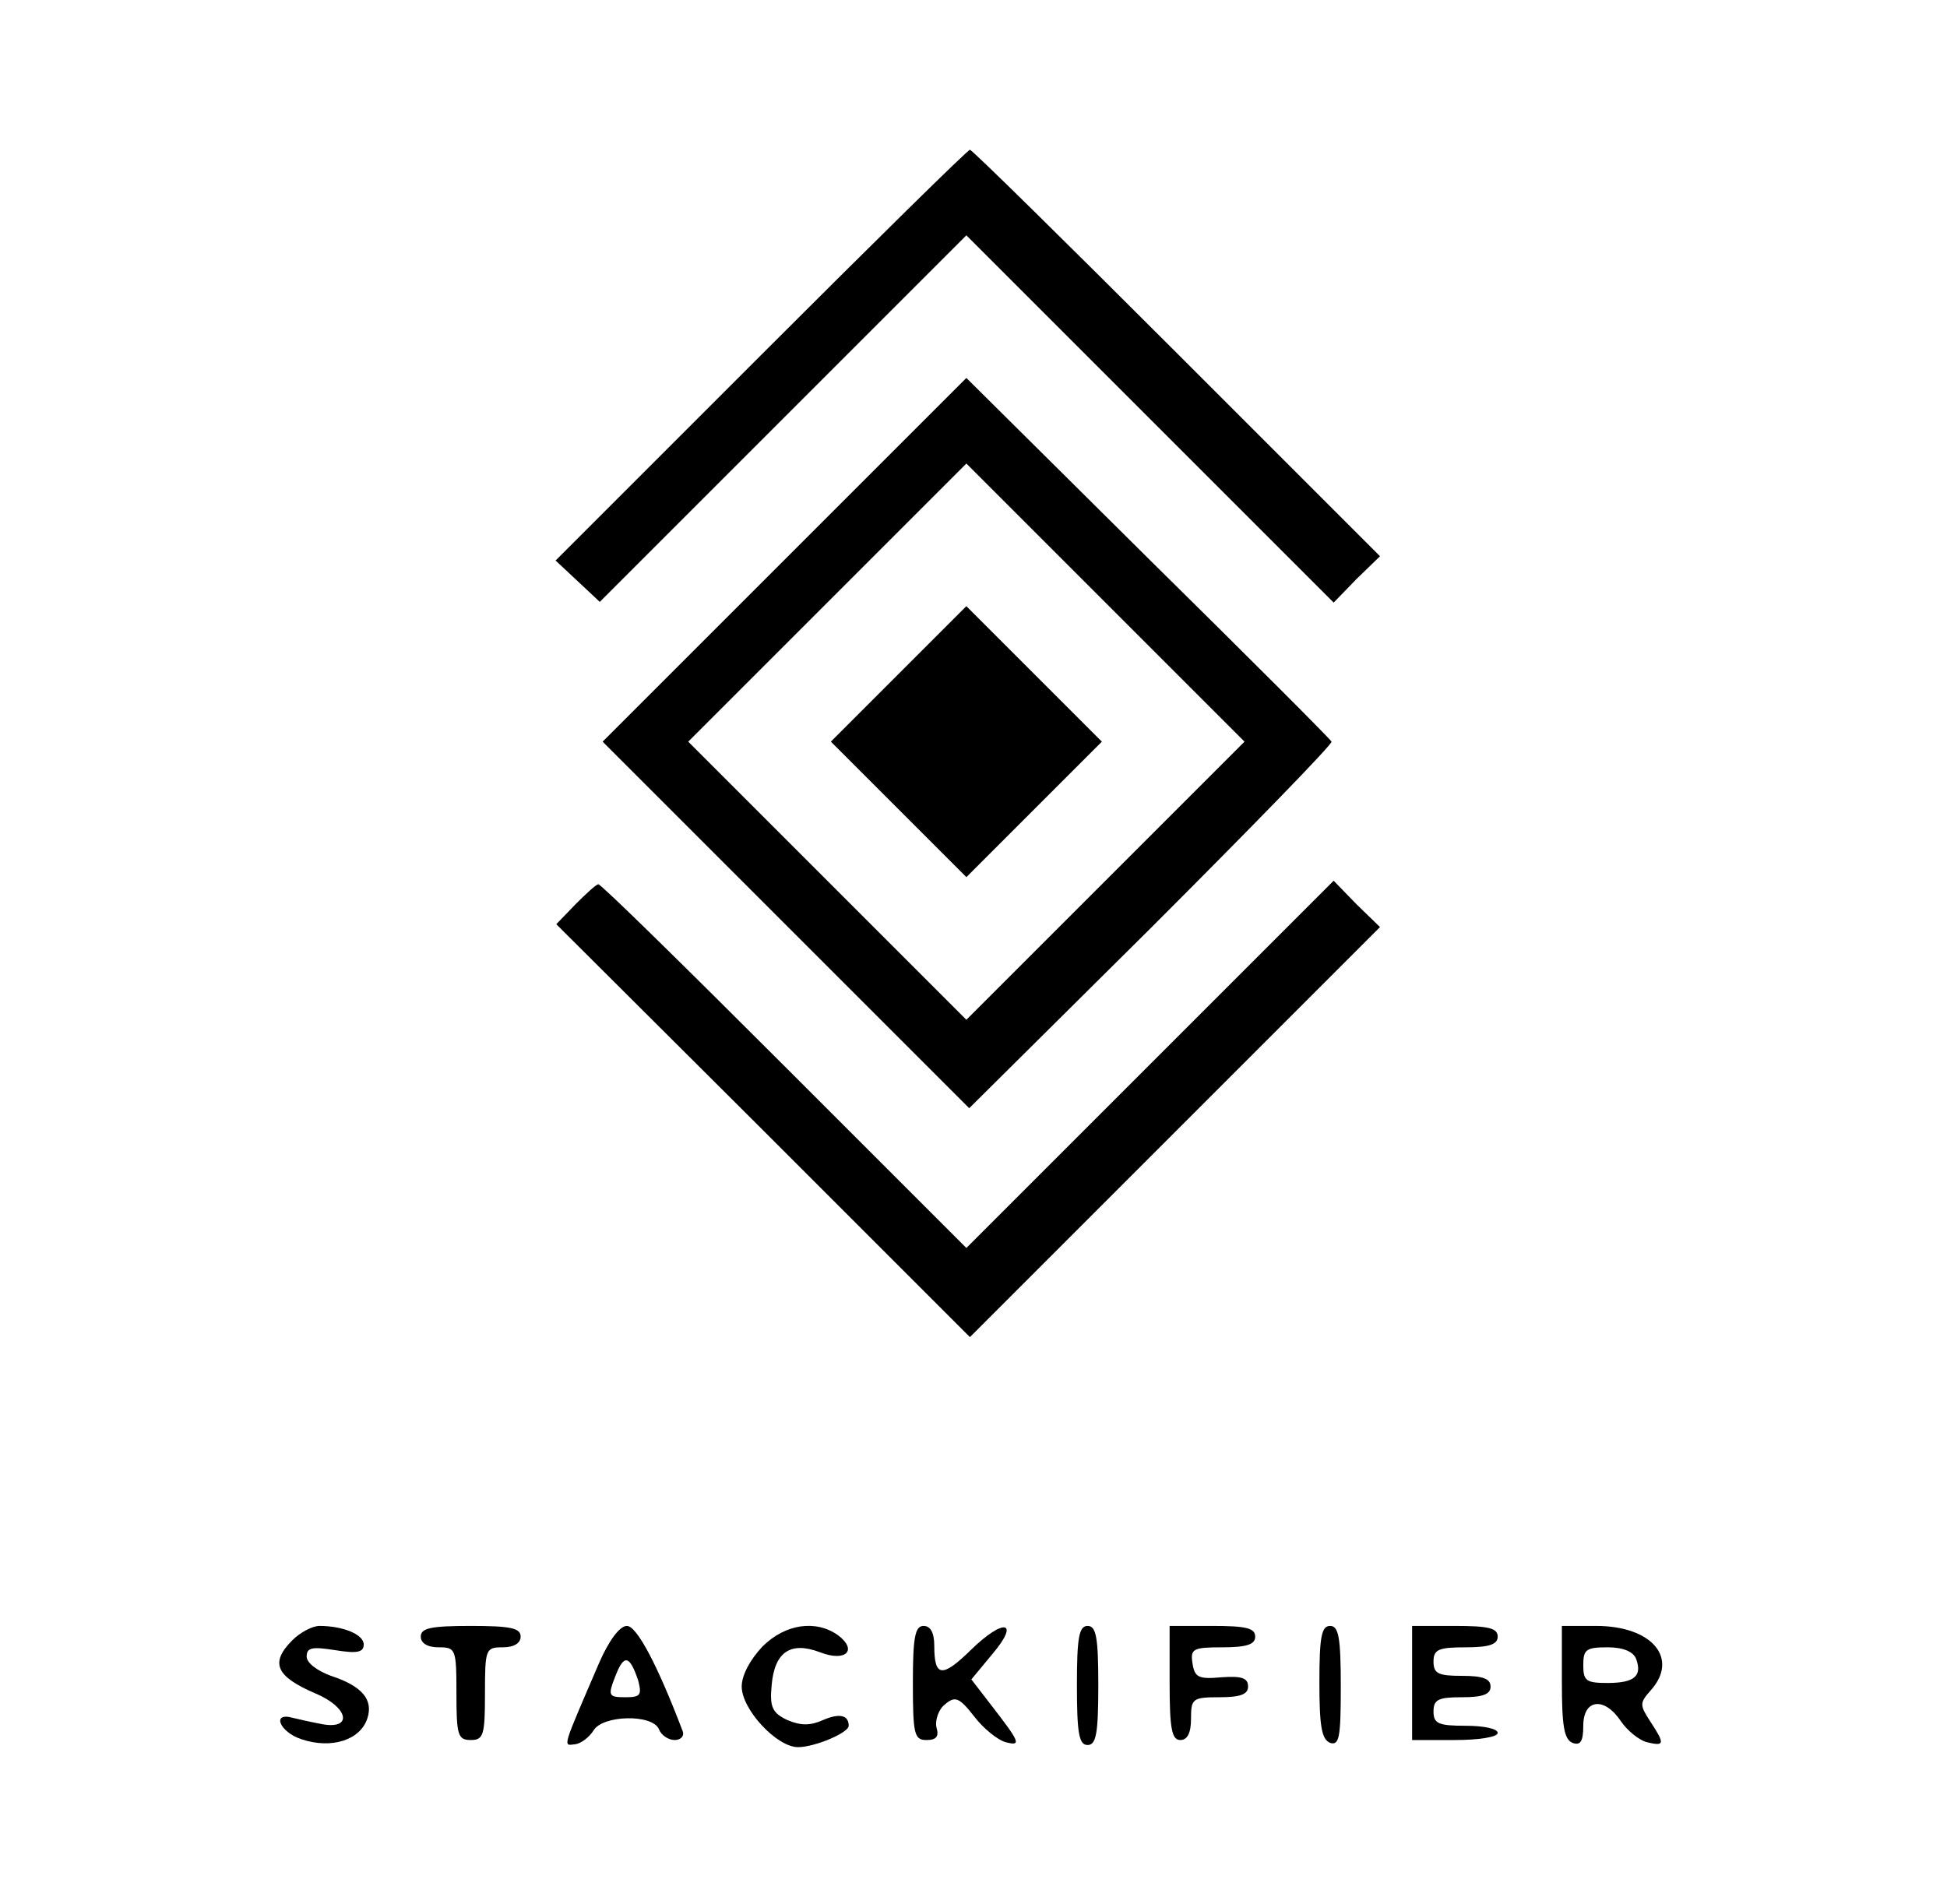
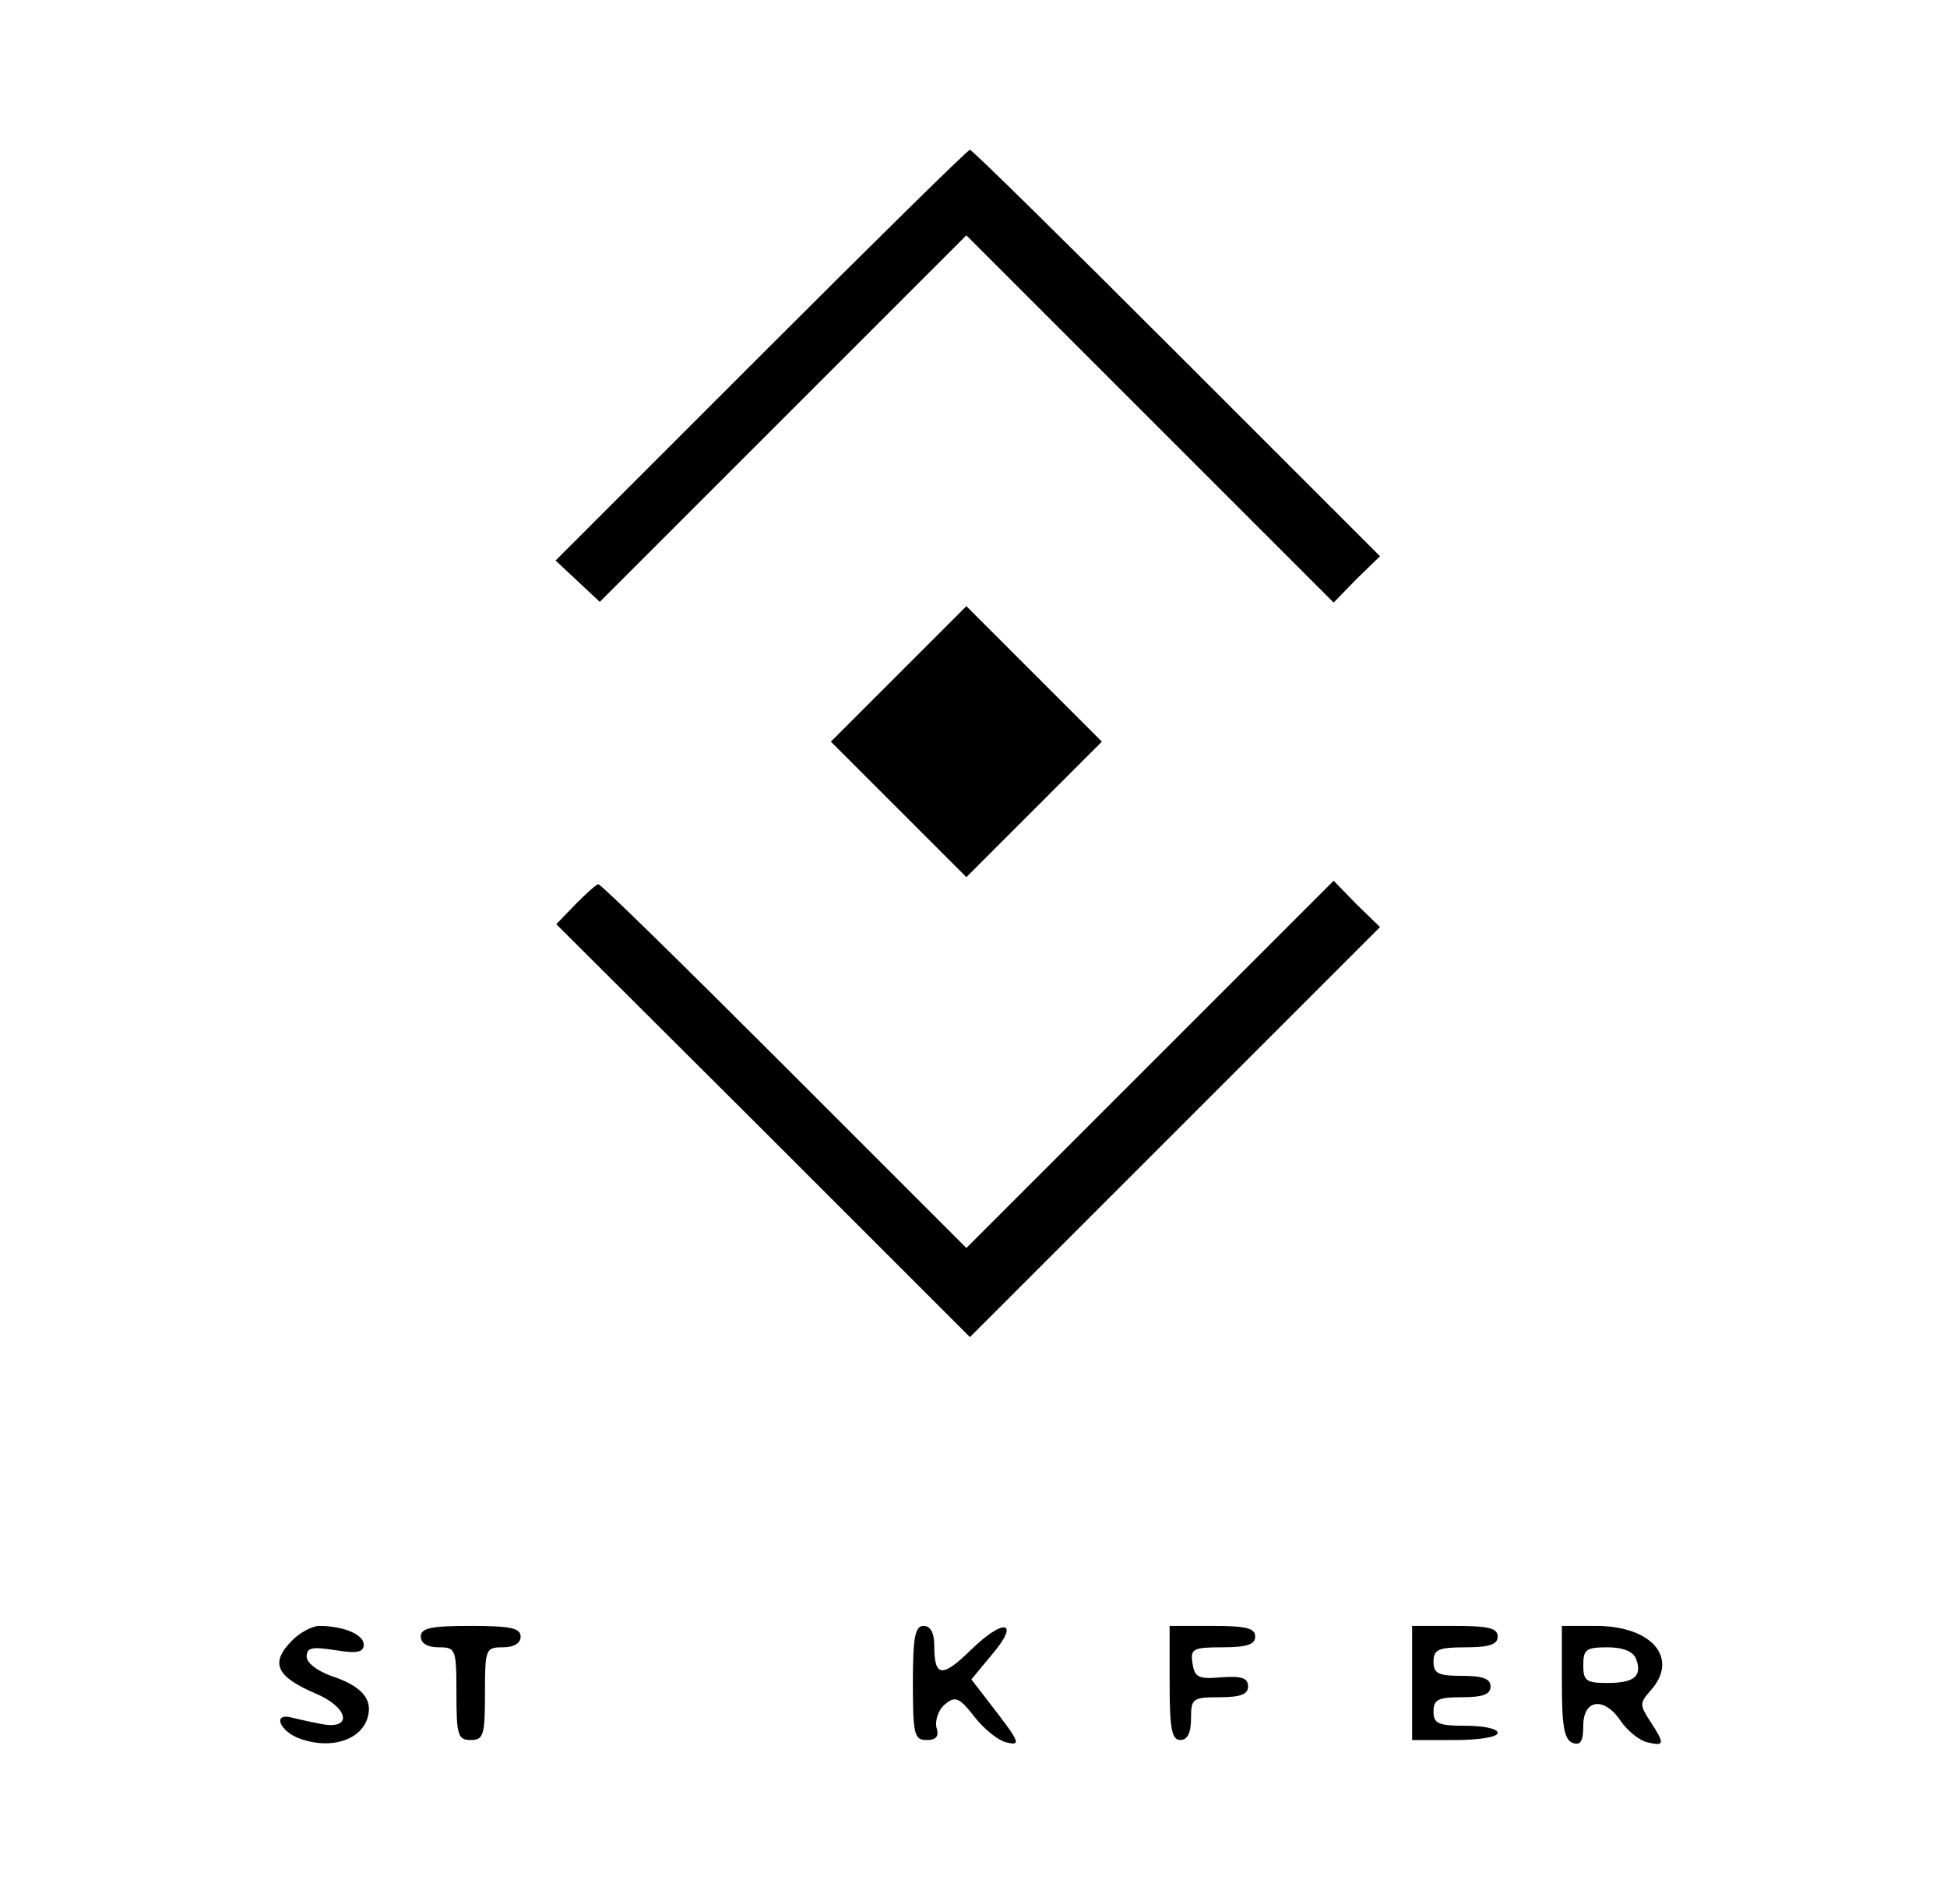
<svg xmlns="http://www.w3.org/2000/svg" version="1.0" width="273pt" height="267pt" viewBox="0 0 273 267" preserveAspectRatio="xMidYMid meet">
  <g transform="translate(0,267) scale(0.1,-0.1)" fill="#000000" stroke="none">
    <path d="M1067 2172 l-288 -288 31 -29 31 -29 257 257 257 257 257 -257 258 -258 32 33 33 32 -285 285 c-157 157 -287 285 -290 285 -3 0 -135 -130 -293 -288z" />
-     <path d="M1100 1885 l-255 -255 257 -257 257 -257 256 254 c140 140 254 257 252 260 -1 3 -117 119 -257 257 l-255 253 -255 -255z m450 -450 l-195 -195 -195 195 -195 195 195 195 195 195 195 -195 195 -195 -195 -195z" />
    <path d="M1260 1725 l-95 -95 95 -95 95 -95 95 95 95 95 -95 95 -95 95 -95 -95z" />
    <path d="M807 1402 l-27 -28 290 -289 290 -290 287 287 288 288 -33 32 -32 33 -258 -258 -257 -257 -255 255 c-140 140 -257 255 -261 255 -3 0 -17 -13 -32 -28z" />
    <path d="M410 370 c-32 -32 -23 -51 33 -75 45 -19 52 -50 10 -43 -16 3 -34 7 -42 9 -31 9 -19 -20 12 -30 42 -14 82 -1 92 29 9 27 -8 46 -51 60 -19 7 -34 18 -34 27 0 13 8 14 40 9 31 -5 40 -3 40 8 0 14 -29 26 -62 26 -10 0 -27 -9 -38 -20z" />
    <path d="M590 375 c0 -9 9 -15 25 -15 24 0 25 -2 25 -65 0 -58 2 -65 20 -65 18 0 20 7 20 65 0 63 1 65 25 65 16 0 25 6 25 15 0 12 -14 15 -70 15 -56 0 -70 -3 -70 -15z" />
-     <path d="M840 338 c-52 -121 -51 -116 -34 -114 9 1 20 10 26 19 12 22 83 24 92 2 3 -8 13 -15 22 -15 9 0 14 6 11 13 -35 92 -64 147 -78 147 -10 0 -25 -20 -39 -52z m55 -25 c5 -20 3 -23 -18 -23 -24 0 -25 2 -14 30 12 31 20 29 32 -7z" />
-     <path d="M1069 361 c-17 -18 -29 -40 -29 -56 0 -32 49 -85 79 -85 23 0 71 20 71 30 0 15 -13 18 -36 8 -18 -8 -31 -8 -50 0 -21 10 -25 18 -22 49 4 46 26 62 68 46 36 -14 53 3 25 24 -31 22 -74 16 -106 -16z" />
    <path d="M1280 310 c0 -72 2 -80 19 -80 14 0 18 5 14 18 -2 10 3 25 12 32 14 12 20 10 41 -17 13 -17 33 -33 44 -36 23 -6 20 0 -21 53 l-27 35 29 35 c40 47 17 52 -30 6 -40 -39 -51 -38 -51 6 0 18 -5 28 -15 28 -12 0 -15 -16 -15 -80z" />
-     <path d="M1510 307 c0 -68 3 -84 15 -84 12 0 15 16 15 84 0 67 -3 83 -15 83 -12 0 -15 -16 -15 -83z" />
    <path d="M1640 310 c0 -64 3 -80 15 -80 10 0 15 10 15 30 0 28 2 30 40 30 29 0 40 4 40 15 0 12 -9 15 -37 13 -33 -3 -38 0 -41 20 -3 20 1 22 42 22 34 0 46 4 46 15 0 12 -13 15 -60 15 l-60 0 0 -80z" />
-     <path d="M1850 311 c0 -61 3 -80 15 -85 13 -4 15 8 15 79 0 69 -3 85 -15 85 -12 0 -15 -15 -15 -79z" />
    <path d="M1980 310 l0 -80 60 0 c33 0 60 4 60 10 0 6 -20 10 -45 10 -38 0 -45 3 -45 20 0 17 7 20 40 20 29 0 40 4 40 15 0 11 -11 15 -40 15 -33 0 -40 3 -40 20 0 17 7 20 45 20 33 0 45 4 45 15 0 12 -13 15 -60 15 l-60 0 0 -80z" />
    <path d="M2190 311 c0 -61 3 -80 15 -85 11 -4 15 2 15 24 0 38 30 41 53 6 9 -13 25 -26 36 -29 25 -6 26 -3 5 29 -15 23 -15 26 0 43 41 45 3 91 -76 91 l-48 0 0 -79z m104 33 c9 -24 -2 -34 -40 -34 -30 0 -34 3 -34 25 0 22 4 25 34 25 22 0 36 -6 40 -16z" />
  </g>
</svg>